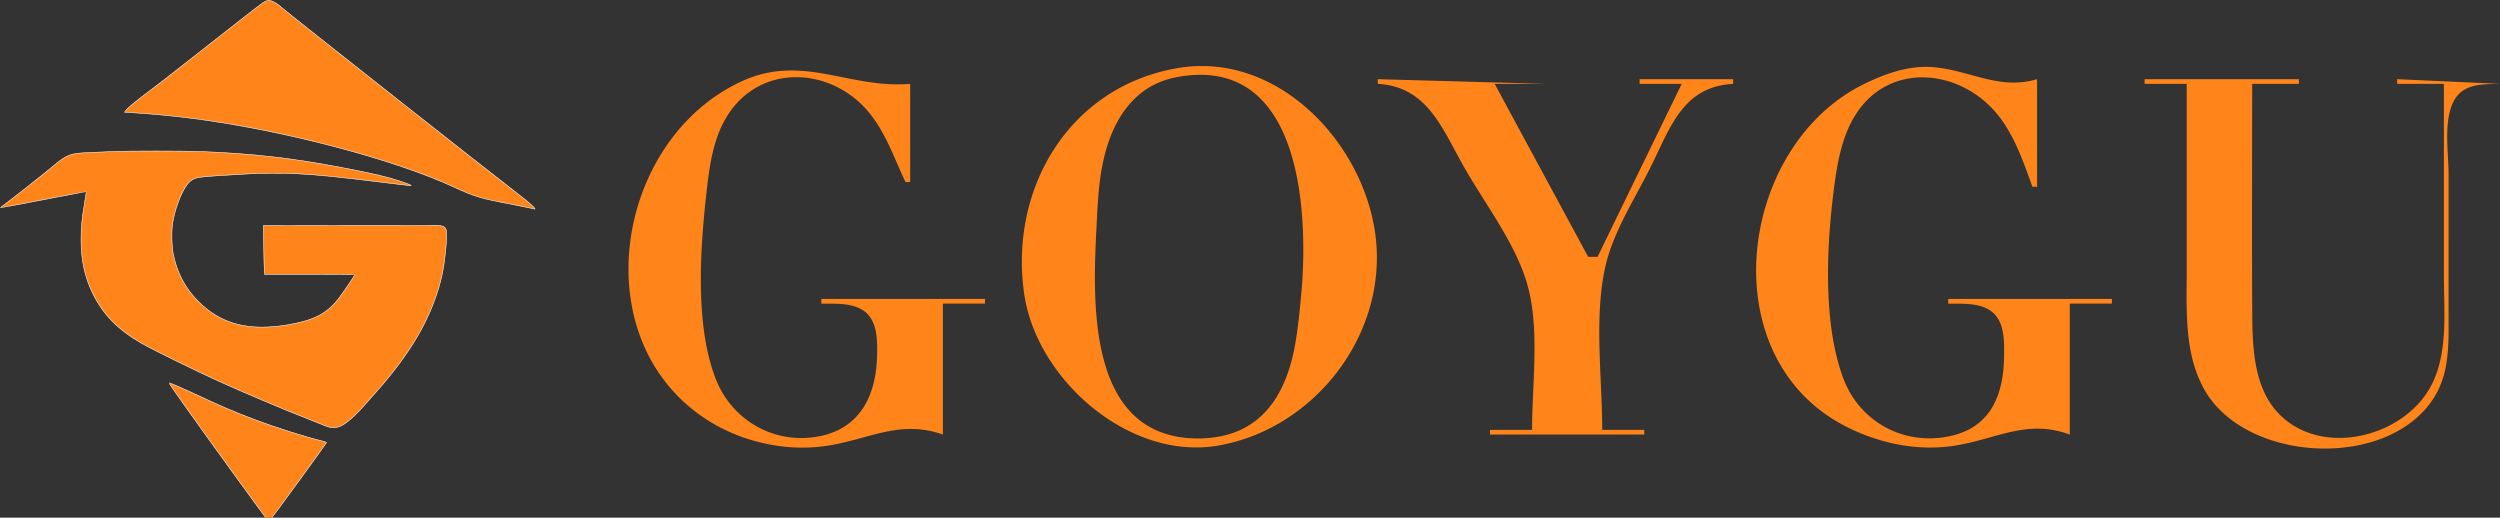
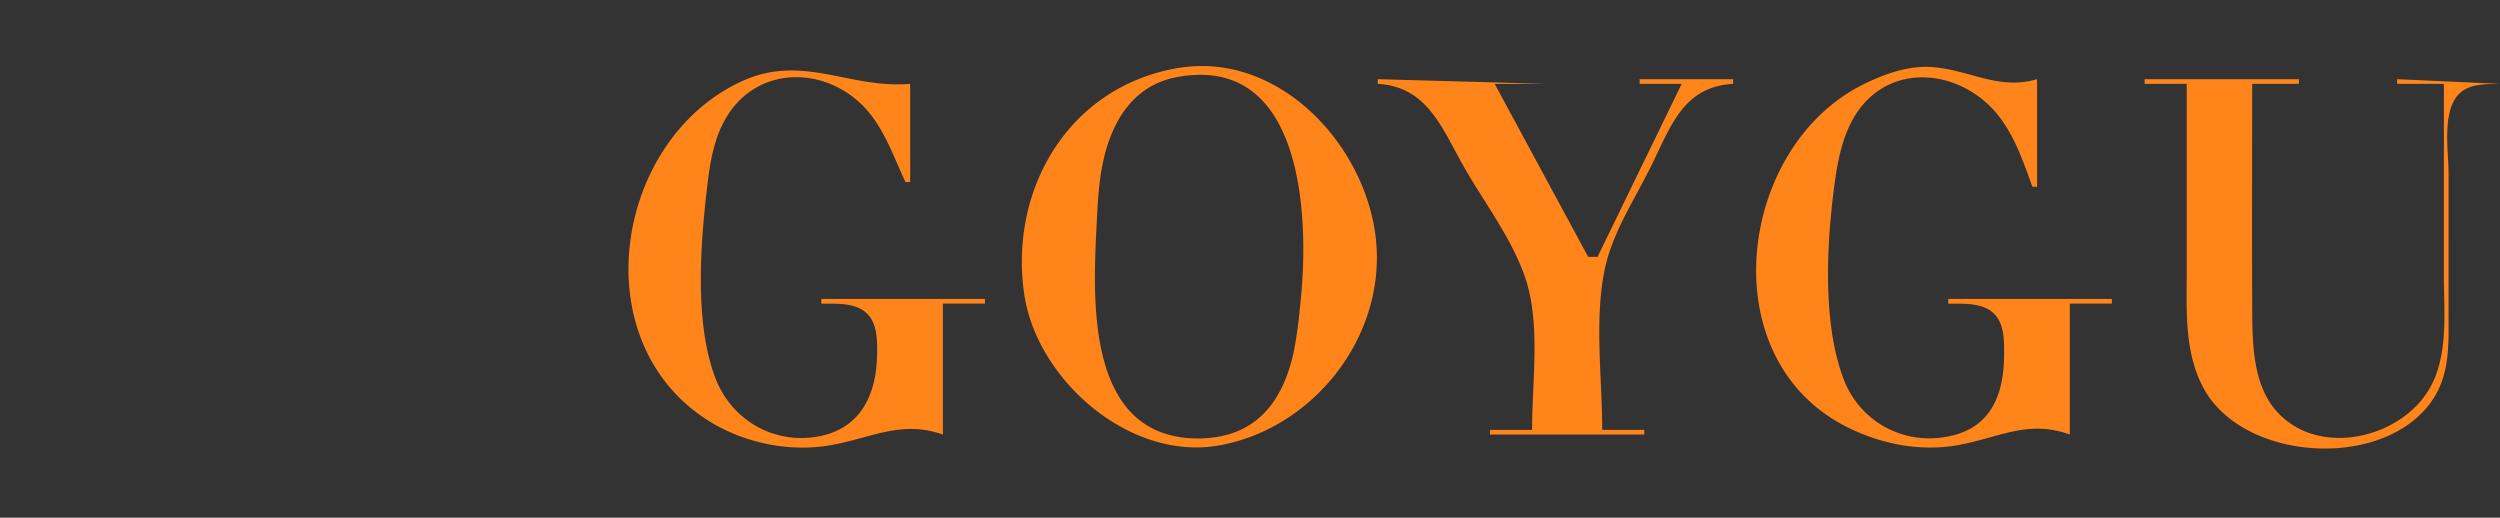
<svg xmlns="http://www.w3.org/2000/svg" xmlns:ns1="http://sodipodi.sourceforge.net/DTD/sodipodi-0.dtd" xmlns:ns2="http://www.inkscape.org/namespaces/inkscape" width="313.896" height="64.995" version="1.1" id="svg1" ns1:docname="logoprincipaloptimizado.svg" xml:space="preserve" ns2:export-filename="..\logo-full.svg" ns2:export-xdpi="96" ns2:export-ydpi="96">
  <rect width="100%" height="100%" fill="#333333" stroke="none" />
  <defs id="defs1" />
  <path d="M 118.388,54.562 V 38.123 h 5.284 v -0.587 h -20.549 v 0.587 c 1.873,0.029 4.327,-0.175 5.77,1.277 1.298,1.306 1.262,3.476 1.231,5.183 -0.084,4.788 -1.927,9.032 -7.003,10.142 -5.664,1.24 -11.204,-1.827 -13.28,-7.21 -2.663,-6.901 -1.899,-16.839 -1.052,-24.07 0.352,-3.01 0.841,-6.123 2.44,-8.76 4.127,-6.803 13.132,-6.332 17.885,-0.553 2.105,2.56 3.175,5.767 4.577,8.726 h 0.587 V 10.528 c -7.68,0.655 -13.493,-3.829 -21.136,-0.324 -15.794,7.241 -19.969,32.086 -4.686,42.3 4.369,2.919 10.054,4.248 15.254,3.486 5.387,-0.79 9.213,-3.352 14.678,-1.428 M 147.743,8.57 c -13.638,2.409 -21.068,15.267 -19.14,28.379 1.579,10.74 13.246,20.965 24.424,18.983 11.389,-2.018 20.197,-12.673 19.842,-24.268 C 172.488,19.225 161.045,6.221 147.743,8.57 M 259.881,54.562 V 38.123 h 5.284 v -0.587 h -20.549 v 0.587 c 1.873,0.029 4.326,-0.176 5.77,1.277 1.299,1.306 1.257,3.474 1.245,5.183 -0.031,4.682 -1.451,8.848 -6.435,10.091 -5.829,1.452 -11.643,-1.538 -13.748,-7.159 -2.619,-6.991 -2.101,-16.766 -1.15,-24.07 0.387,-2.978 0.955,-6.143 2.511,-8.76 4.259,-7.161 13.603,-6.076 18.241,0.003 1.991,2.61 3.029,5.71 4.134,8.757 h 0.587 V 9.942 c -4.75,1.4 -8.262,-1.059 -12.916,-1.499 -3.081,-0.291 -6.077,0.774 -8.807,2.108 -15.776,7.715 -19.312,34.224 -2.347,42.962 4.108,2.116 8.912,3.148 13.502,2.476 5.418,-0.795 9.19,-3.433 14.678,-1.428 M 147.744,9.687 c 15.495,-2.905 16.62,16.507 15.639,27.262 -0.179,1.958 -0.377,3.931 -0.694,5.871 -0.931,5.71 -3.481,10.891 -9.664,12.003 a 14.927,14.927 0 0 1 -4.695,0.088 C 136.185,53.197 137.264,36.628 137.724,27.555 c 0.12,-2.37 0.255,-4.714 0.736,-7.045 1.064,-5.147 3.749,-9.784 9.284,-10.823 m 153.236,0.255 v 0.587 h 5.871 v 24.072 c 0,4.4 0.538,9.411 -1.431,13.495 -3.347,6.94 -14.463,9.651 -19.76,3.326 -2.949,-3.521 -2.858,-8.955 -2.878,-13.298 -0.044,-9.198 -0.003,-18.397 -0.003,-27.594 h 5.871 V 9.943 h -19.375 v 0.587 h 5.284 v 23.484 c 0,4.92 -0.316,10.145 2.071,14.638 5.066,9.537 23.382,10.479 29.071,1.12 1.932,-3.179 1.734,-6.895 1.736,-10.475 V 21.684 c 0,-2.945 -1.046,-8.731 2.067,-10.465 1.308,-0.728 2.949,-0.646 4.392,-0.69 L 300.979,9.942 m -127.99,0 v 0.587 c 6.273,0.34 8.104,5.668 10.904,10.568 2.712,4.747 6.733,9.911 8.046,15.265 1.342,5.47 0.426,12.005 0.426,17.613 h -5.284 v 0.587 h 19.375 v -0.587 h -5.284 c 0,-6.554 -1.051,-14.139 0.404,-20.549 0.978,-4.308 3.653,-8.407 5.614,-12.329 2.537,-5.075 4.07,-10.226 10.421,-10.568 V 9.942 h -11.742 v 0.587 h 5.284 l -10.568,21.723 h -1.174 l -11.742,-21.723 h 6.458 z" style="fill:#ff851b;fill-opacity:1;stroke:none;stroke-width:0.734" id="path1" />
  <g id="g1" transform="matrix(0.055,0,0,0.055,-2.054,-2.985)">
    <g id="g41">
-       <path style="fill:#ff851b;fill-opacity:1;stroke:#ffffff;stroke-width:1.183;stroke-dasharray:none;stroke-opacity:1" d="m 1245.172,528.699 c -6.507,-1.535 -24.874,-5.236 -40.816,-8.224 -69.447,-13.017 -83.101,-17.129 -132.503,-39.901 C 932.209,416.203 673.364,348.866 468.492,323.613 421.547,317.826 384.342,314.376 333.326,311.078 l -11.537,-0.746 2.5,-3.511 c 4.322,-6.069 21.978,-20.779 50.15,-41.78 14.966,-11.156 50.901,-38.908 79.857,-61.671 109.396,-86 176.657,-138.451 183.01,-142.713 3.616,-2.426 8.287,-4.732 10.379,-5.124 8.45,-1.585 19.926,4.415 36.751,19.215 15.983,14.059 491.42,388.943 539.441,425.351 22.182,16.818 38.946,32.362 34.013,31.538 -0.488,-0.082 -6.211,-1.404 -12.718,-2.939 z" id="path39" />
-     </g>
-     <path style="fill:#ff851b;fill-opacity:1;stroke:#ffffff;stroke-width:1.183;stroke-dasharray:none;stroke-opacity:1" d="m 790.322,1029.833 c -3.716,-0.698 -18.771,-6.311 -27.877,-10.393 -3.904,-1.75 -16.149,-6.662 -27.21,-10.915 C 689.245,990.842 589.428,948.666 537.664,925.044 479.923,898.695 385.954,852.544 361.364,838.459 306.053,806.777 272.119,772.018 248.301,722.646 230.59,685.935 222.373,647.473 222.382,601.336 c 0.006,-28.573 1.77,-46.597 8.493,-86.757 2.043,-12.204 3.47,-22.434 3.172,-22.732 -0.298,-0.298 -44.38,7.97 -97.96,18.375 -53.58,10.404 -97.607,18.727 -97.84,18.495 -0.232,-0.232 2.105,-2.237 5.195,-4.456 16.154,-11.598 97.648,-75.796 116.518,-91.788 30.064,-25.478 37.907,-28.333 82.53,-30.037 15.942,-0.609 40.165,-1.63 53.829,-2.269 32.567,-1.524 158.263,-1.541 198.163,-0.026 117.277,4.452 210.907,15.064 322.976,36.605 73.178,14.066 103.837,21.191 132.503,30.792 21.21,7.104 29.099,10.465 24.844,10.585 -1.627,0.046 -33.037,-3.649 -69.801,-8.21 -98.038,-12.164 -138.765,-16.26 -188.107,-18.919 -31.558,-1.7 -87.753,-1.451 -117.806,0.523 -14.265,0.937 -32.324,2.03 -40.133,2.43 -32.292,1.654 -64.327,4.374 -70.955,6.024 -9.859,2.455 -16.079,6.446 -22.416,14.379 -15.292,19.146 -31.129,62.718 -35.039,96.403 -1.78,15.331 -0.915,45.684 1.706,59.896 8.227,44.604 27.027,80.841 58.086,111.962 51.64,51.743 114.602,68.163 203.894,53.173 58.082,-9.75 87.947,-24.81 114.438,-57.706 8.618,-10.702 38.361,-54.375 38.361,-56.328 0,-0.855 -31.934,-1.24 -102.825,-1.24 H 641.384 l -0.649,-8.577 c -0.357,-4.717 -0.944,-29.739 -1.304,-55.604 l -0.655,-47.027 195.521,-0.296 c 107.537,-0.163 199.093,-0.224 203.459,-0.137 9.191,0.184 14.754,2.785 17.498,8.182 2.321,4.564 2.157,21.683 -0.467,48.684 -3.72,38.275 -9.105,65.331 -19.175,96.327 -24.725,76.109 -67.809,146.131 -140.038,227.598 -7.501,8.461 -19.035,21.504 -25.631,28.985 -23.547,26.707 -42.921,43.438 -57.013,49.235 -6.45,2.653 -14.965,3.388 -22.607,1.952 z" id="path40" />
-     <path style="fill:#ff851b;fill-opacity:1;stroke:#ffffff;stroke-width:1.183;stroke-dasharray:none;stroke-opacity:1" d="M 568.321,1132.5 C 472.668,1000.248 421.954,928.836 423.354,928.37 c 1.386,-0.462 27.384,10.592 52.237,22.211 67.418,31.517 92.274,42.234 141.376,60.958 46.456,17.715 117.379,40.252 154.705,49.16 6.355,1.516 11.388,3.256 11.185,3.865 -0.946,2.837 -130.558,180.493 -131.721,180.547 -0.728,0.034 -37.994,-50.641 -82.814,-112.611 z" id="path41" />
+       </g>
  </g>
</svg>